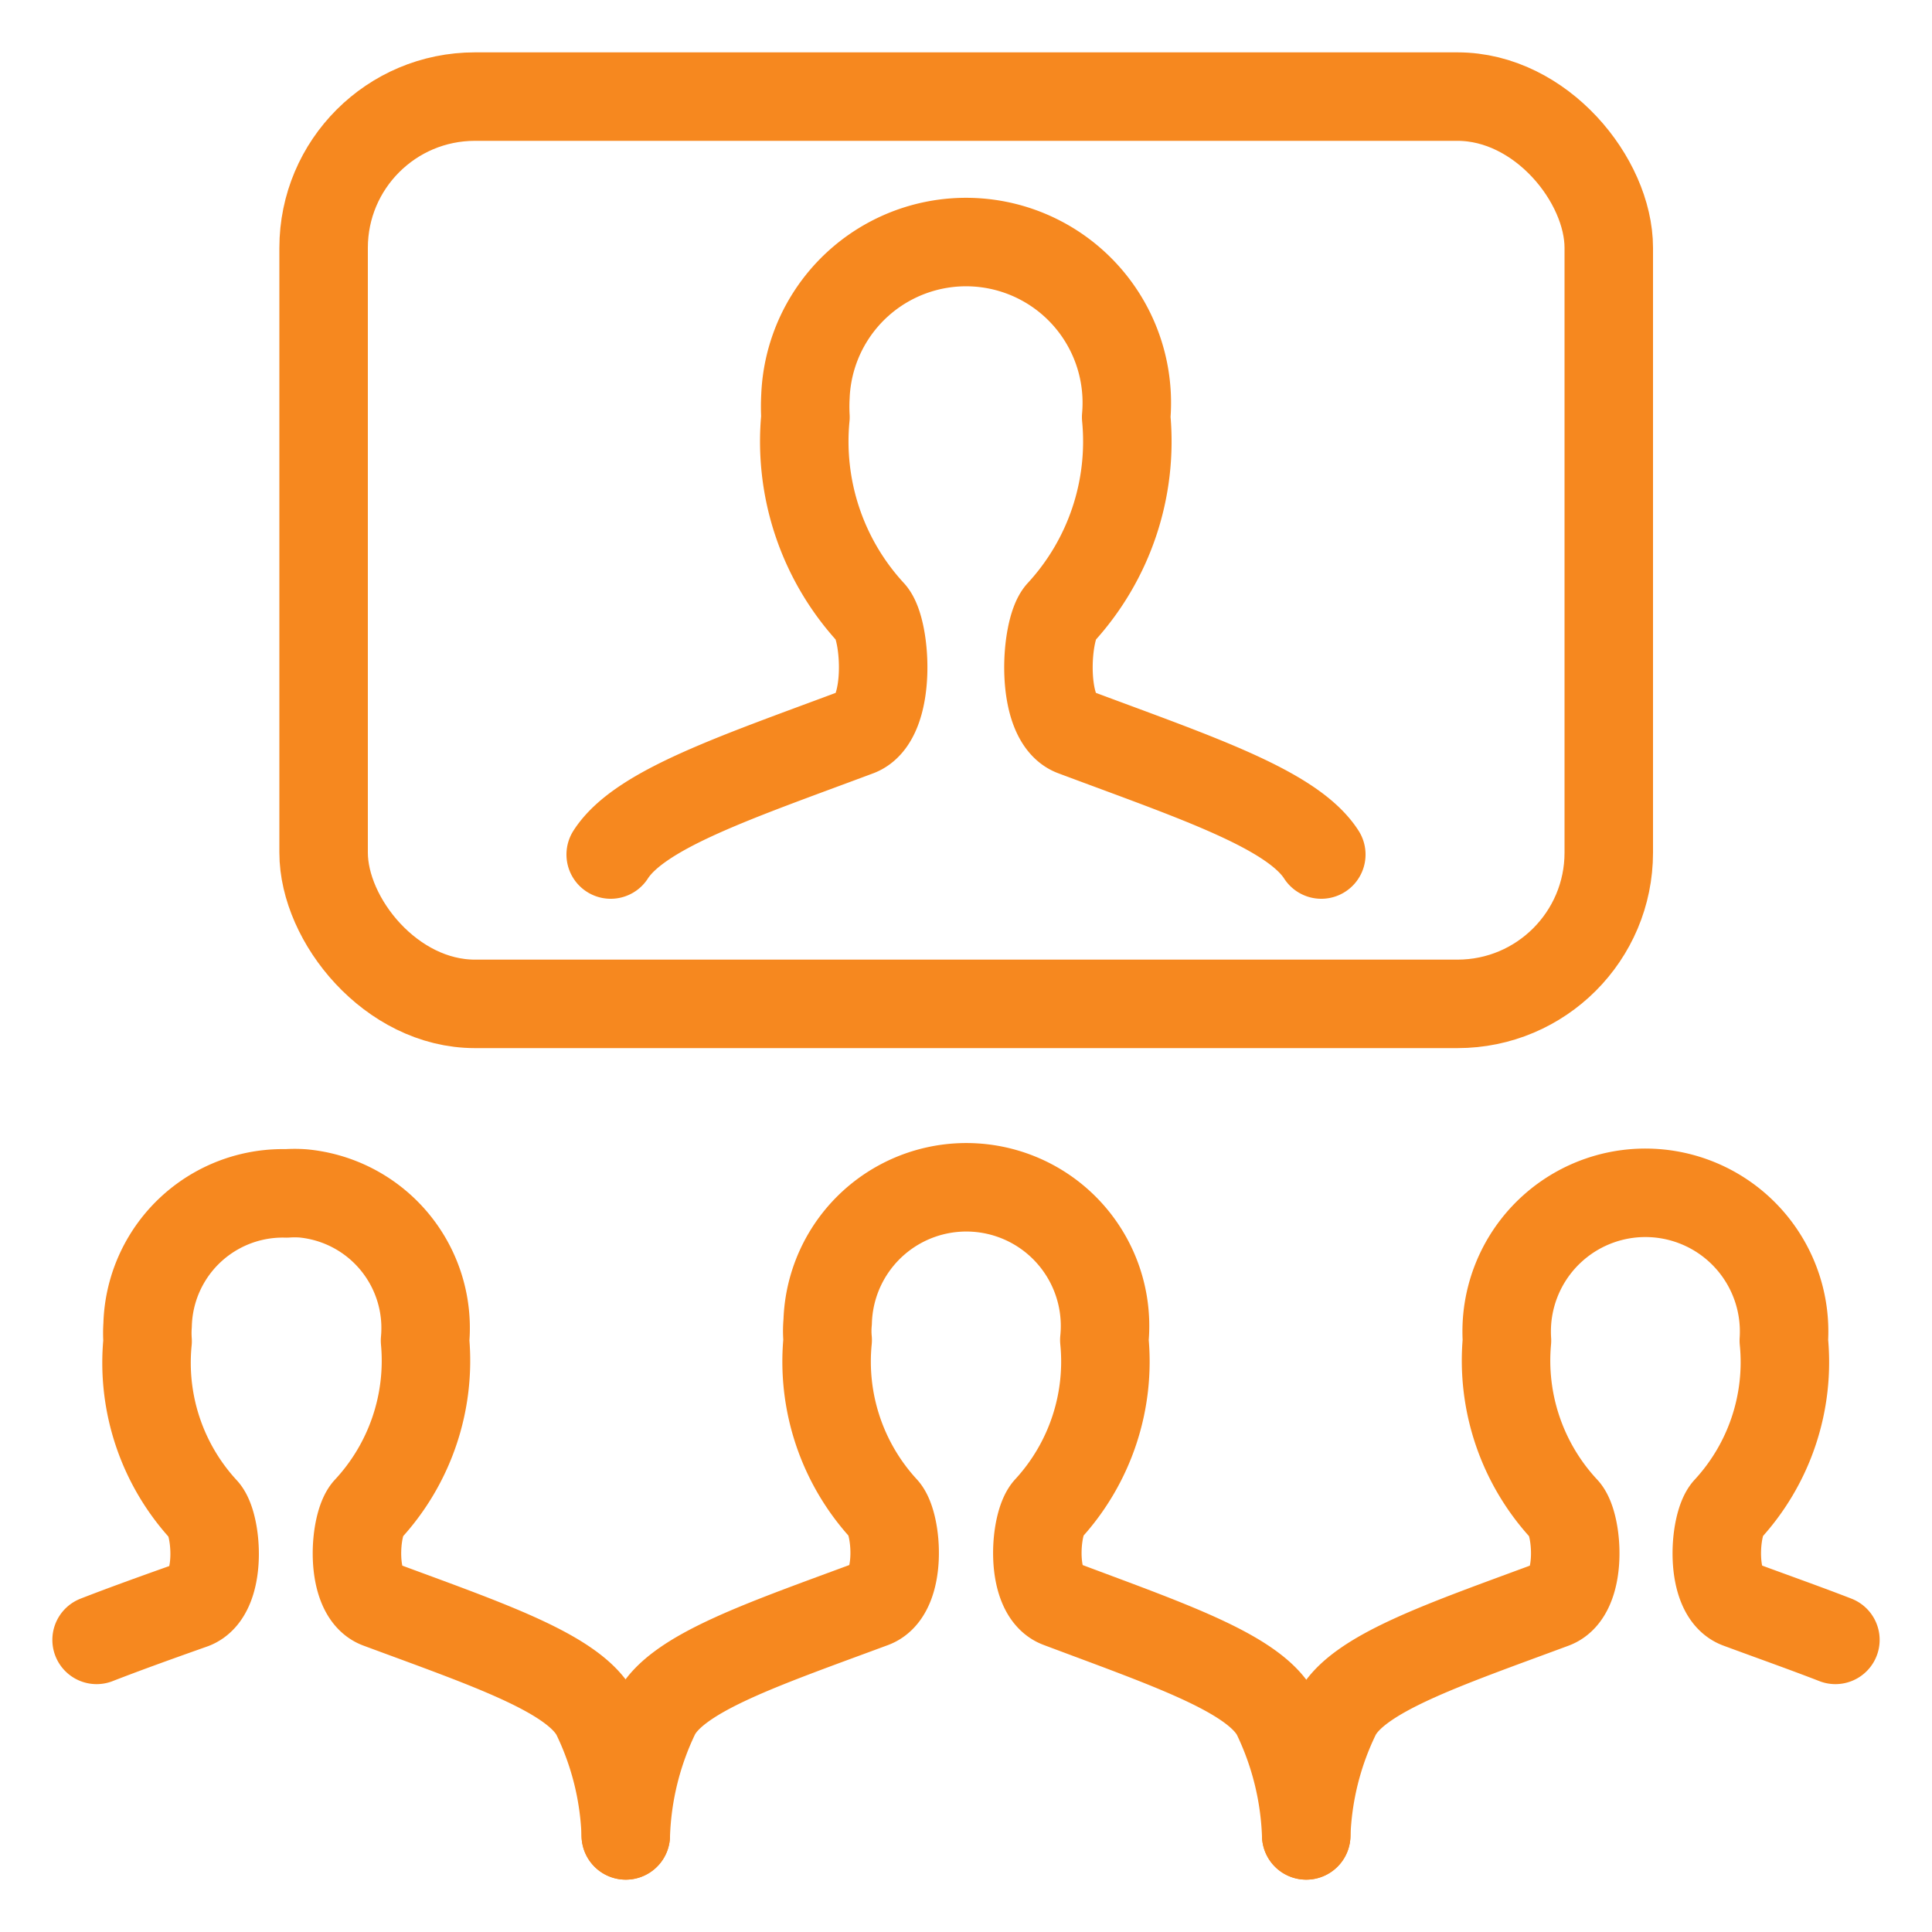
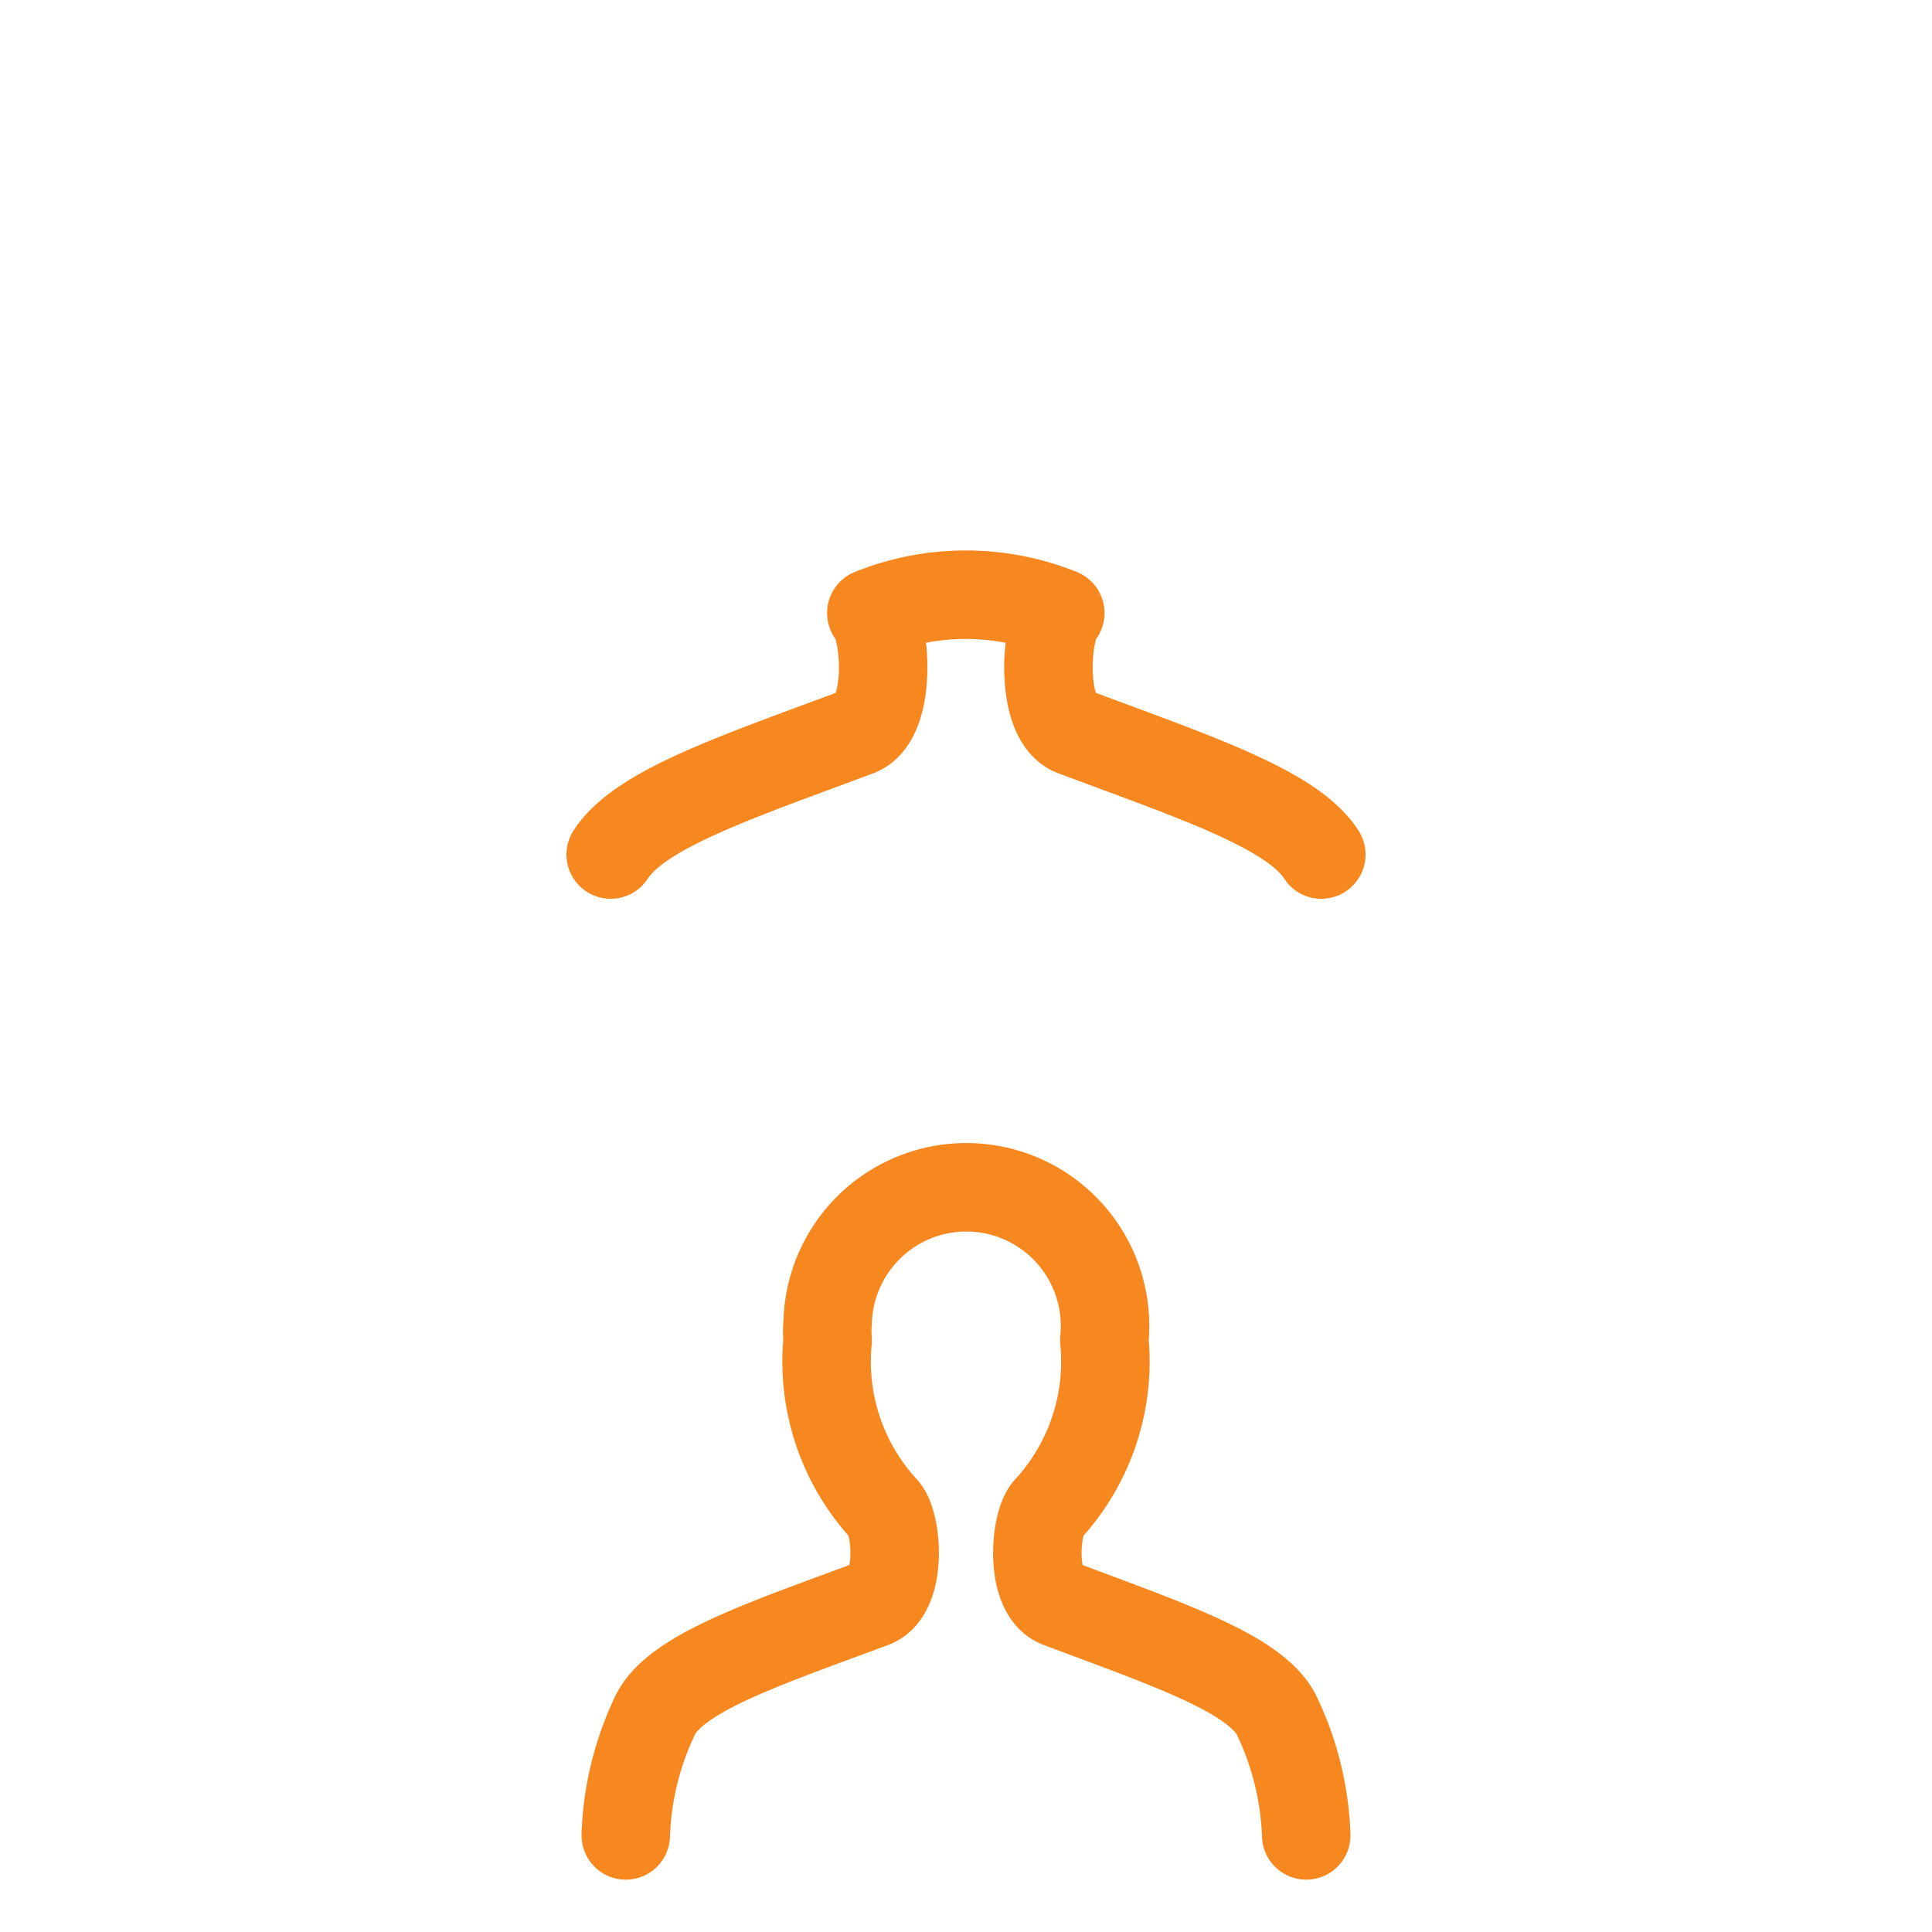
<svg xmlns="http://www.w3.org/2000/svg" id="ba5aefc2-8636-4ece-b538-1fb74dd5350c" data-name="Layer 2" viewBox="0 0 100 100">
  <defs>
    <style>.b57063dc-b207-4899-acf5-659ad77896fd{fill:none;stroke:#f6881f;stroke-linecap:round;stroke-linejoin:round;stroke-width:4.58px;}</style>
  </defs>
-   <rect class="b57063dc-b207-4899-acf5-659ad77896fd" x="16.75" y="5" width="66.52" height="46.96" rx="7.83" />
-   <path class="b57063dc-b207-4899-acf5-659ad77896fd" d="M68.39,44.23c-1.51-2.35-6.53-4-12.81-6.35-1.77-.66-1.48-5.29-.7-6.15a13.09,13.09,0,0,0,3.41-10.14,8.32,8.32,0,1,0-16.6-1.08,9.73,9.73,0,0,0,0,1.08A13.09,13.09,0,0,0,45.1,31.73c.78.86,1.07,5.47-.7,6.15-6.26,2.34-11.28,4-12.79,6.35" />
+   <path class="b57063dc-b207-4899-acf5-659ad77896fd" d="M68.39,44.23c-1.51-2.35-6.53-4-12.81-6.35-1.77-.66-1.48-5.29-.7-6.15A13.09,13.09,0,0,0,45.1,31.73c.78.86,1.07,5.47-.7,6.15-6.26,2.34-11.28,4-12.79,6.35" />
  <path class="b57063dc-b207-4899-acf5-659ad77896fd" d="M67.61,95a15.57,15.57,0,0,0-1.53-6.21C65,86.63,60.49,85.13,54.83,83c-1.54-.56-1.28-4.13-.6-4.88a11.28,11.28,0,0,0,2.93-8.76,7.18,7.18,0,1,0-14.32-.94,4.92,4.92,0,0,0,0,.94,11.28,11.28,0,0,0,2.93,8.76c.68.75.94,4.3-.6,4.88-5.66,2.1-10.17,3.6-11.25,5.76A15.57,15.57,0,0,0,32.39,95" />
-   <path class="b57063dc-b207-4899-acf5-659ad77896fd" d="M95,84.88c-1.49-.58-3.16-1.17-5-1.85-1.54-.56-1.28-4.13-.61-4.88a11.25,11.25,0,0,0,2.94-8.76,7.18,7.18,0,1,0-14.33-.94,7.37,7.37,0,0,0,0,.94A11.32,11.32,0,0,0,81,78.15c.68.75.93,4.3-.6,4.88-5.66,2.1-10.18,3.6-11.25,5.76A15.4,15.4,0,0,0,67.61,95" />
-   <path class="b57063dc-b207-4899-acf5-659ad77896fd" d="M32.39,95a15.4,15.4,0,0,0-1.53-6.21c-1.08-2.16-5.59-3.66-11.25-5.76-1.53-.56-1.28-4.13-.6-4.88A11.32,11.32,0,0,0,22,69.39a7,7,0,0,0-6.32-7.62,6,6,0,0,0-.85,0,7,7,0,0,0-7.19,6.81,5.9,5.9,0,0,0,0,.84,11.25,11.25,0,0,0,2.94,8.76c.67.75.93,4.3-.61,4.88C8.16,83.7,6.49,84.3,5,84.88" />
</svg>